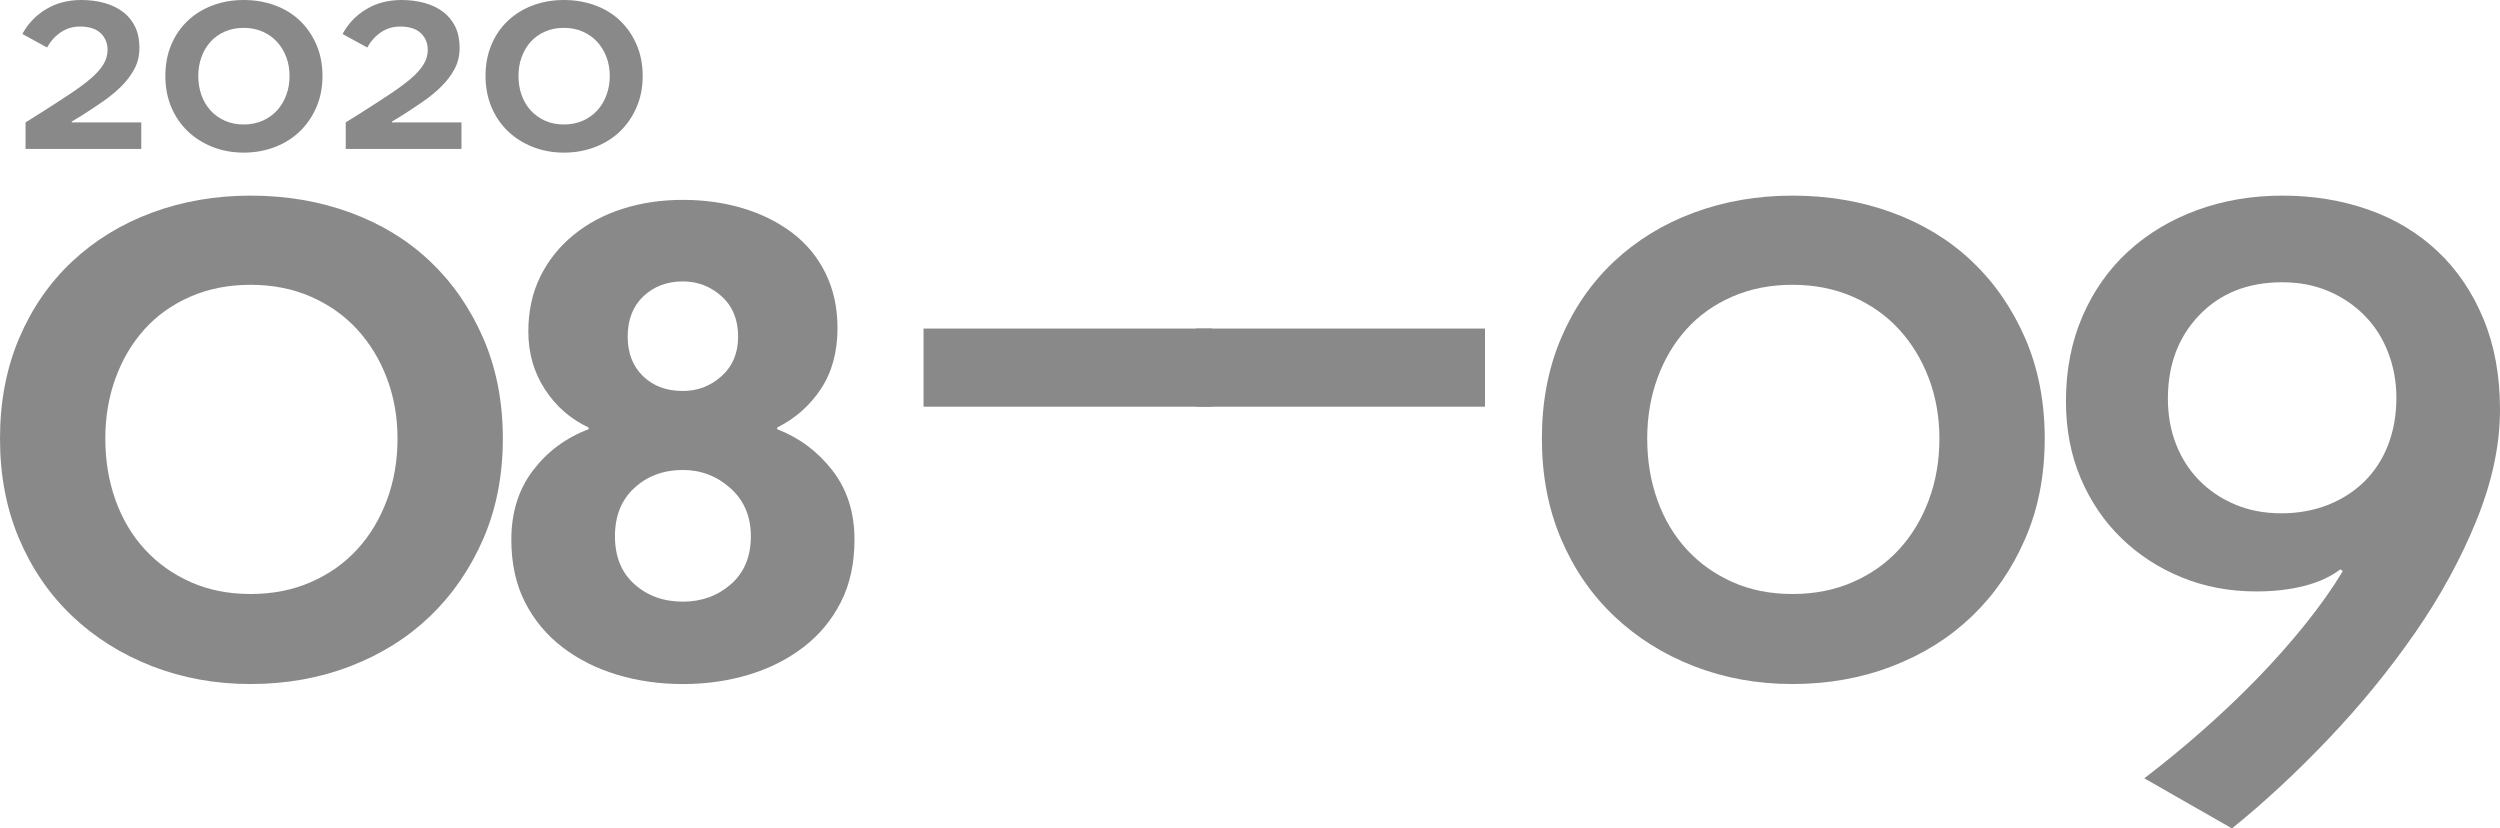
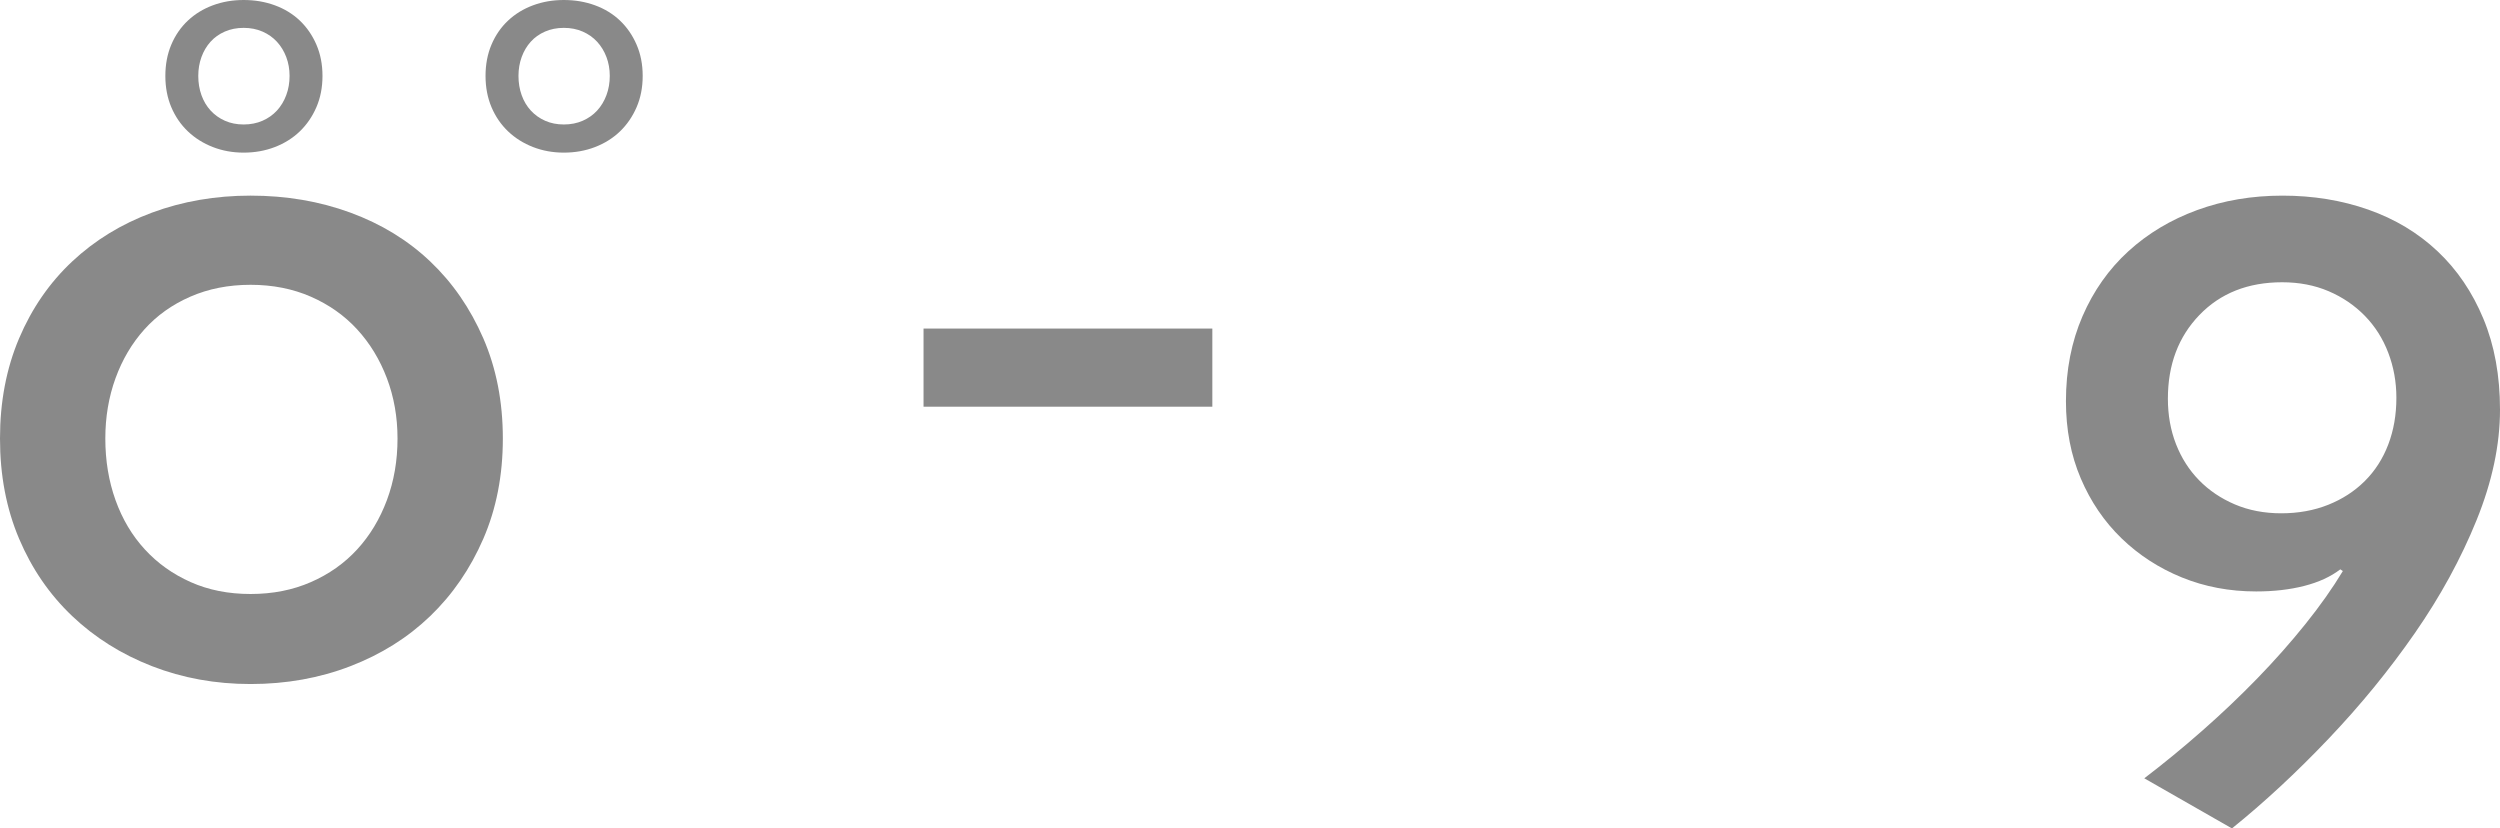
<svg xmlns="http://www.w3.org/2000/svg" version="1.1" id="レイヤー_1" x="0px" y="0px" width="235.461px" height="78.025px" viewBox="0 0 235.461 78.025" style="enable-background:new 0 0 235.461 78.025;" xml:space="preserve">
  <style type="text/css">
	.st0{fill:#898989;}
</style>
  <g>
    <g>
      <path class="st0" d="M47.36,41.305c0,3.467-0.614,6.613-1.84,9.439c-1.228,2.828-2.894,5.254-5,7.28    c-2.107,2.027-4.614,3.6-7.52,4.72c-2.908,1.12-6.04,1.681-9.4,1.681c-3.308,0-6.4-0.561-9.28-1.681s-5.387-2.692-7.52-4.72    c-2.134-2.026-3.8-4.452-5-7.28C0.6,47.918,0,44.772,0,41.305s0.6-6.612,1.8-9.44c1.2-2.826,2.866-5.24,5-7.24    c2.133-2,4.64-3.532,7.52-4.6c2.88-1.066,5.973-1.6,9.28-1.6c3.36,0,6.492,0.533,9.4,1.6c2.906,1.067,5.413,2.6,7.52,4.6    c2.106,2,3.772,4.414,5,7.24C46.746,34.693,47.36,37.838,47.36,41.305z M37.44,41.305c0-2.026-0.334-3.92-1-5.681    c-0.667-1.76-1.6-3.292-2.8-4.6c-1.2-1.307-2.654-2.332-4.36-3.08c-1.708-0.746-3.6-1.12-5.68-1.12s-3.974,0.374-5.68,1.12    c-1.708,0.748-3.147,1.773-4.32,3.08c-1.174,1.308-2.08,2.84-2.72,4.6c-0.64,1.761-0.96,3.654-0.96,5.681    c0,2.08,0.32,4.014,0.96,5.8c0.64,1.787,1.56,3.334,2.76,4.64c1.2,1.308,2.64,2.334,4.32,3.08c1.68,0.748,3.56,1.12,5.64,1.12    s3.972-0.372,5.68-1.12c1.707-0.746,3.16-1.772,4.36-3.08c1.2-1.306,2.132-2.853,2.8-4.64    C37.106,45.319,37.44,43.385,37.44,41.305z" />
-       <path class="st0" d="M64.319,18.825c2.026,0,3.92,0.268,5.68,0.8c1.76,0.534,3.307,1.308,4.64,2.32    c1.333,1.014,2.373,2.28,3.12,3.8c0.746,1.521,1.12,3.24,1.12,5.16c0,2.24-0.52,4.147-1.56,5.72    c-1.04,1.574-2.414,2.788-4.12,3.641v0.16c2.08,0.8,3.812,2.094,5.2,3.88c1.386,1.787,2.08,3.96,2.08,6.52    c0,2.24-0.427,4.2-1.28,5.88c-0.854,1.681-2.027,3.094-3.52,4.24c-1.494,1.147-3.214,2.014-5.16,2.601    c-1.947,0.586-4.014,0.88-6.2,0.88c-2.188,0-4.254-0.294-6.2-0.88c-1.947-0.587-3.667-1.453-5.16-2.601    c-1.494-1.146-2.667-2.56-3.52-4.24c-0.854-1.68-1.28-3.64-1.28-5.88c0-2.56,0.68-4.732,2.04-6.52    c1.36-1.786,3.106-3.08,5.24-3.88v-0.16c-1.707-0.8-3.08-2-4.12-3.601c-1.04-1.6-1.56-3.412-1.56-5.439    c0-1.92,0.373-3.641,1.12-5.16c0.746-1.52,1.786-2.826,3.12-3.92c1.333-1.093,2.88-1.92,4.64-2.48    C60.399,19.105,62.292,18.825,64.319,18.825z M64.319,44.265c-1.814,0-3.334,0.56-4.56,1.68c-1.228,1.12-1.84,2.64-1.84,4.561    c0,1.92,0.612,3.427,1.84,4.52c1.226,1.094,2.746,1.64,4.56,1.64c1.76,0,3.266-0.546,4.52-1.64c1.252-1.093,1.88-2.6,1.88-4.52    c0-1.866-0.64-3.373-1.92-4.521C67.519,44.838,66.025,44.265,64.319,44.265z M64.319,26.505c-1.494,0-2.734,0.467-3.72,1.399    c-0.987,0.934-1.48,2.2-1.48,3.8c0,1.548,0.48,2.788,1.44,3.721c0.96,0.934,2.212,1.399,3.76,1.399c1.386,0,2.6-0.466,3.64-1.399    c1.04-0.933,1.56-2.173,1.56-3.721c0-1.6-0.52-2.866-1.56-3.8C66.919,26.972,65.706,26.505,64.319,26.505z" />
      <path class="st0" d="M114.183,38.305h-27.2v-7.36h27.2V38.305z" />
-       <path class="st0" d="M139.863,38.305h-27.201v-7.36h27.201V38.305z" />
-       <path class="st0" d="M192.582,41.305c0,3.467-0.613,6.613-1.84,9.439c-1.228,2.828-2.894,5.254-5,7.28    c-2.107,2.027-4.613,3.6-7.52,4.72c-2.908,1.12-6.04,1.681-9.4,1.681c-3.308,0-6.4-0.561-9.28-1.681s-5.387-2.692-7.52-4.72    c-2.134-2.026-3.8-4.452-5-7.28c-1.2-2.826-1.8-5.973-1.8-9.439s0.6-6.612,1.8-9.44c1.2-2.826,2.866-5.24,5-7.24    c2.133-2,4.64-3.532,7.52-4.6c2.88-1.066,5.973-1.6,9.28-1.6c3.36,0,6.492,0.533,9.4,1.6c2.906,1.067,5.412,2.6,7.52,4.6    c2.106,2,3.772,4.414,5,7.24C191.968,34.693,192.582,37.838,192.582,41.305z M182.662,41.305c0-2.026-0.334-3.92-1-5.681    c-0.667-1.76-1.6-3.292-2.8-4.6c-1.2-1.307-2.653-2.332-4.36-3.08c-1.707-0.746-3.6-1.12-5.68-1.12s-3.974,0.374-5.68,1.12    c-1.708,0.748-3.147,1.773-4.32,3.08c-1.174,1.308-2.08,2.84-2.72,4.6c-0.641,1.761-0.96,3.654-0.96,5.681    c0,2.08,0.319,4.014,0.96,5.8c0.64,1.787,1.56,3.334,2.76,4.64c1.2,1.308,2.64,2.334,4.32,3.08c1.68,0.748,3.56,1.12,5.64,1.12    s3.973-0.372,5.68-1.12c1.707-0.746,3.16-1.772,4.36-3.08c1.2-1.306,2.133-2.853,2.8-4.64    C182.328,45.319,182.662,43.385,182.662,41.305z" />
      <path class="st0" d="M235.461,38.584c0,3.308-0.735,6.774-2.204,10.4c-1.47,3.628-3.406,7.174-5.812,10.64    c-2.404,3.468-5.116,6.787-8.135,9.96s-6.051,5.986-9.096,8.44l-8.255-4.72c1.818-1.388,3.637-2.88,5.457-4.48    c1.82-1.6,3.545-3.24,5.178-4.92c1.632-1.68,3.144-3.386,4.535-5.12c1.391-1.732,2.568-3.399,3.531-5l-0.24-0.16    c-0.907,0.694-2.04,1.214-3.4,1.561c-1.359,0.348-2.867,0.52-4.52,0.52c-2.508,0-4.84-0.439-7-1.319s-4.054-2.106-5.681-3.681    c-1.627-1.572-2.907-3.452-3.84-5.64c-0.934-2.187-1.399-4.612-1.399-7.28c0-2.933,0.52-5.6,1.56-8    c1.04-2.399,2.48-4.439,4.32-6.12c1.84-1.68,4-2.972,6.479-3.88c2.48-0.906,5.16-1.359,8.04-1.359s5.573,0.439,8.08,1.319    s4.681,2.188,6.521,3.92c1.84,1.734,3.279,3.854,4.319,6.36C234.941,32.533,235.461,35.385,235.461,38.584z M225.702,37.465    c0-1.493-0.256-2.906-0.765-4.24c-0.508-1.333-1.244-2.492-2.207-3.48c-0.964-0.986-2.102-1.76-3.412-2.319    c-1.312-0.561-2.771-0.841-4.377-0.841c-3.212,0-5.809,1.028-7.788,3.08c-1.981,2.054-2.972,4.681-2.972,7.881    c0,1.547,0.254,2.974,0.763,4.279c0.509,1.308,1.231,2.44,2.169,3.4c0.936,0.96,2.06,1.72,3.372,2.28    c1.312,0.56,2.771,0.84,4.376,0.84s3.078-0.267,4.417-0.8c1.337-0.533,2.488-1.28,3.452-2.24c0.963-0.96,1.699-2.106,2.207-3.44    C225.446,40.533,225.702,39.065,225.702,37.465z" />
    </g>
    <g>
-       <path class="st0" d="M2.406,14.025v-2.5l1.4-0.875c1.05-0.667,1.971-1.263,2.763-1.788C7.36,8.337,8.018,7.85,8.543,7.4    c0.525-0.45,0.92-0.892,1.188-1.325c0.266-0.433,0.4-0.891,0.4-1.375c0-0.633-0.217-1.158-0.65-1.575    C9.047,2.708,8.397,2.5,7.531,2.5c-0.667,0-1.267,0.179-1.8,0.538c-0.534,0.358-0.967,0.837-1.3,1.438L2.106,3.2    c0.533-0.983,1.279-1.762,2.237-2.337C5.301,0.288,6.406,0,7.656,0c0.8,0,1.536,0.096,2.209,0.288    c0.672,0.191,1.253,0.475,1.741,0.85c0.487,0.375,0.863,0.842,1.128,1.4S13.131,3.75,13.131,4.5c0,0.733-0.154,1.392-0.462,1.975    c-0.309,0.583-0.717,1.129-1.225,1.637C10.935,8.621,10.356,9.1,9.706,9.55c-0.65,0.45-1.316,0.892-2,1.325l-0.95,0.575v0.075    h6.55v2.5H2.406z" />
      <path class="st0" d="M30.373,7.15c0,1.083-0.192,2.067-0.575,2.95s-0.904,1.642-1.562,2.275c-0.659,0.633-1.442,1.125-2.35,1.475    c-0.908,0.35-1.887,0.525-2.938,0.525c-1.033,0-2-0.175-2.9-0.525c-0.9-0.35-1.684-0.842-2.35-1.475s-1.188-1.392-1.562-2.275    s-0.562-1.867-0.562-2.95c0-1.083,0.188-2.066,0.562-2.95c0.375-0.883,0.896-1.637,1.562-2.262s1.45-1.104,2.35-1.438    s1.867-0.5,2.9-0.5c1.05,0,2.029,0.167,2.938,0.5s1.691,0.812,2.35,1.438c0.658,0.625,1.179,1.379,1.562,2.262    C30.181,5.083,30.373,6.067,30.373,7.15z M27.273,7.15c0-0.633-0.104-1.225-0.312-1.775c-0.208-0.55-0.5-1.029-0.875-1.438    c-0.375-0.408-0.829-0.729-1.362-0.962c-0.534-0.233-1.125-0.35-1.775-0.35c-0.65,0-1.242,0.117-1.775,0.35    c-0.534,0.233-0.983,0.554-1.35,0.962c-0.367,0.409-0.65,0.887-0.85,1.438c-0.2,0.55-0.3,1.142-0.3,1.775    c0,0.65,0.1,1.254,0.3,1.812c0.2,0.559,0.487,1.042,0.862,1.45s0.825,0.729,1.35,0.962s1.112,0.35,1.762,0.35    c0.65,0,1.242-0.117,1.775-0.35c0.533-0.233,0.987-0.554,1.362-0.962s0.667-0.892,0.875-1.45C27.168,8.404,27.273,7.8,27.273,7.15    z" />
-       <path class="st0" d="M32.563,14.025v-2.5l1.4-0.875c1.05-0.667,1.971-1.263,2.763-1.788c0.792-0.525,1.45-1.012,1.975-1.462    c0.525-0.45,0.92-0.892,1.188-1.325c0.266-0.433,0.4-0.891,0.4-1.375c0-0.633-0.217-1.158-0.65-1.575    C39.205,2.708,38.554,2.5,37.688,2.5c-0.667,0-1.267,0.179-1.8,0.538c-0.534,0.358-0.967,0.837-1.3,1.438L32.263,3.2    c0.533-0.983,1.279-1.762,2.237-2.337C35.458,0.288,36.563,0,37.813,0c0.8,0,1.536,0.096,2.209,0.288    c0.672,0.191,1.253,0.475,1.741,0.85c0.487,0.375,0.863,0.842,1.128,1.4S43.288,3.75,43.288,4.5c0,0.733-0.154,1.392-0.462,1.975    c-0.309,0.583-0.717,1.129-1.225,1.637C41.092,8.621,40.513,9.1,39.863,9.55c-0.65,0.45-1.316,0.892-2,1.325l-0.95,0.575v0.075    h6.55v2.5H32.563z" />
      <path class="st0" d="M60.531,7.15c0,1.083-0.192,2.067-0.575,2.95s-0.904,1.642-1.562,2.275c-0.659,0.633-1.442,1.125-2.35,1.475    c-0.908,0.35-1.887,0.525-2.938,0.525c-1.033,0-2-0.175-2.9-0.525c-0.9-0.35-1.684-0.842-2.35-1.475s-1.188-1.392-1.562-2.275    S45.73,8.233,45.73,7.15c0-1.083,0.188-2.066,0.562-2.95c0.375-0.883,0.896-1.637,1.562-2.262s1.45-1.104,2.35-1.438    s1.867-0.5,2.9-0.5c1.05,0,2.029,0.167,2.938,0.5s1.691,0.812,2.35,1.438c0.658,0.625,1.179,1.379,1.562,2.262    C60.339,5.083,60.531,6.067,60.531,7.15z M57.431,7.15c0-0.633-0.104-1.225-0.312-1.775c-0.208-0.55-0.5-1.029-0.875-1.438    c-0.375-0.408-0.829-0.729-1.362-0.962c-0.534-0.233-1.125-0.35-1.775-0.35c-0.65,0-1.242,0.117-1.775,0.35    c-0.534,0.233-0.983,0.554-1.35,0.962c-0.367,0.409-0.65,0.887-0.85,1.438c-0.2,0.55-0.3,1.142-0.3,1.775    c0,0.65,0.1,1.254,0.3,1.812c0.2,0.559,0.487,1.042,0.862,1.45s0.825,0.729,1.35,0.962s1.112,0.35,1.762,0.35    c0.65,0,1.242-0.117,1.775-0.35c0.533-0.233,0.987-0.554,1.362-0.962s0.667-0.892,0.875-1.45C57.326,8.404,57.431,7.8,57.431,7.15    z" />
    </g>
  </g>
</svg>